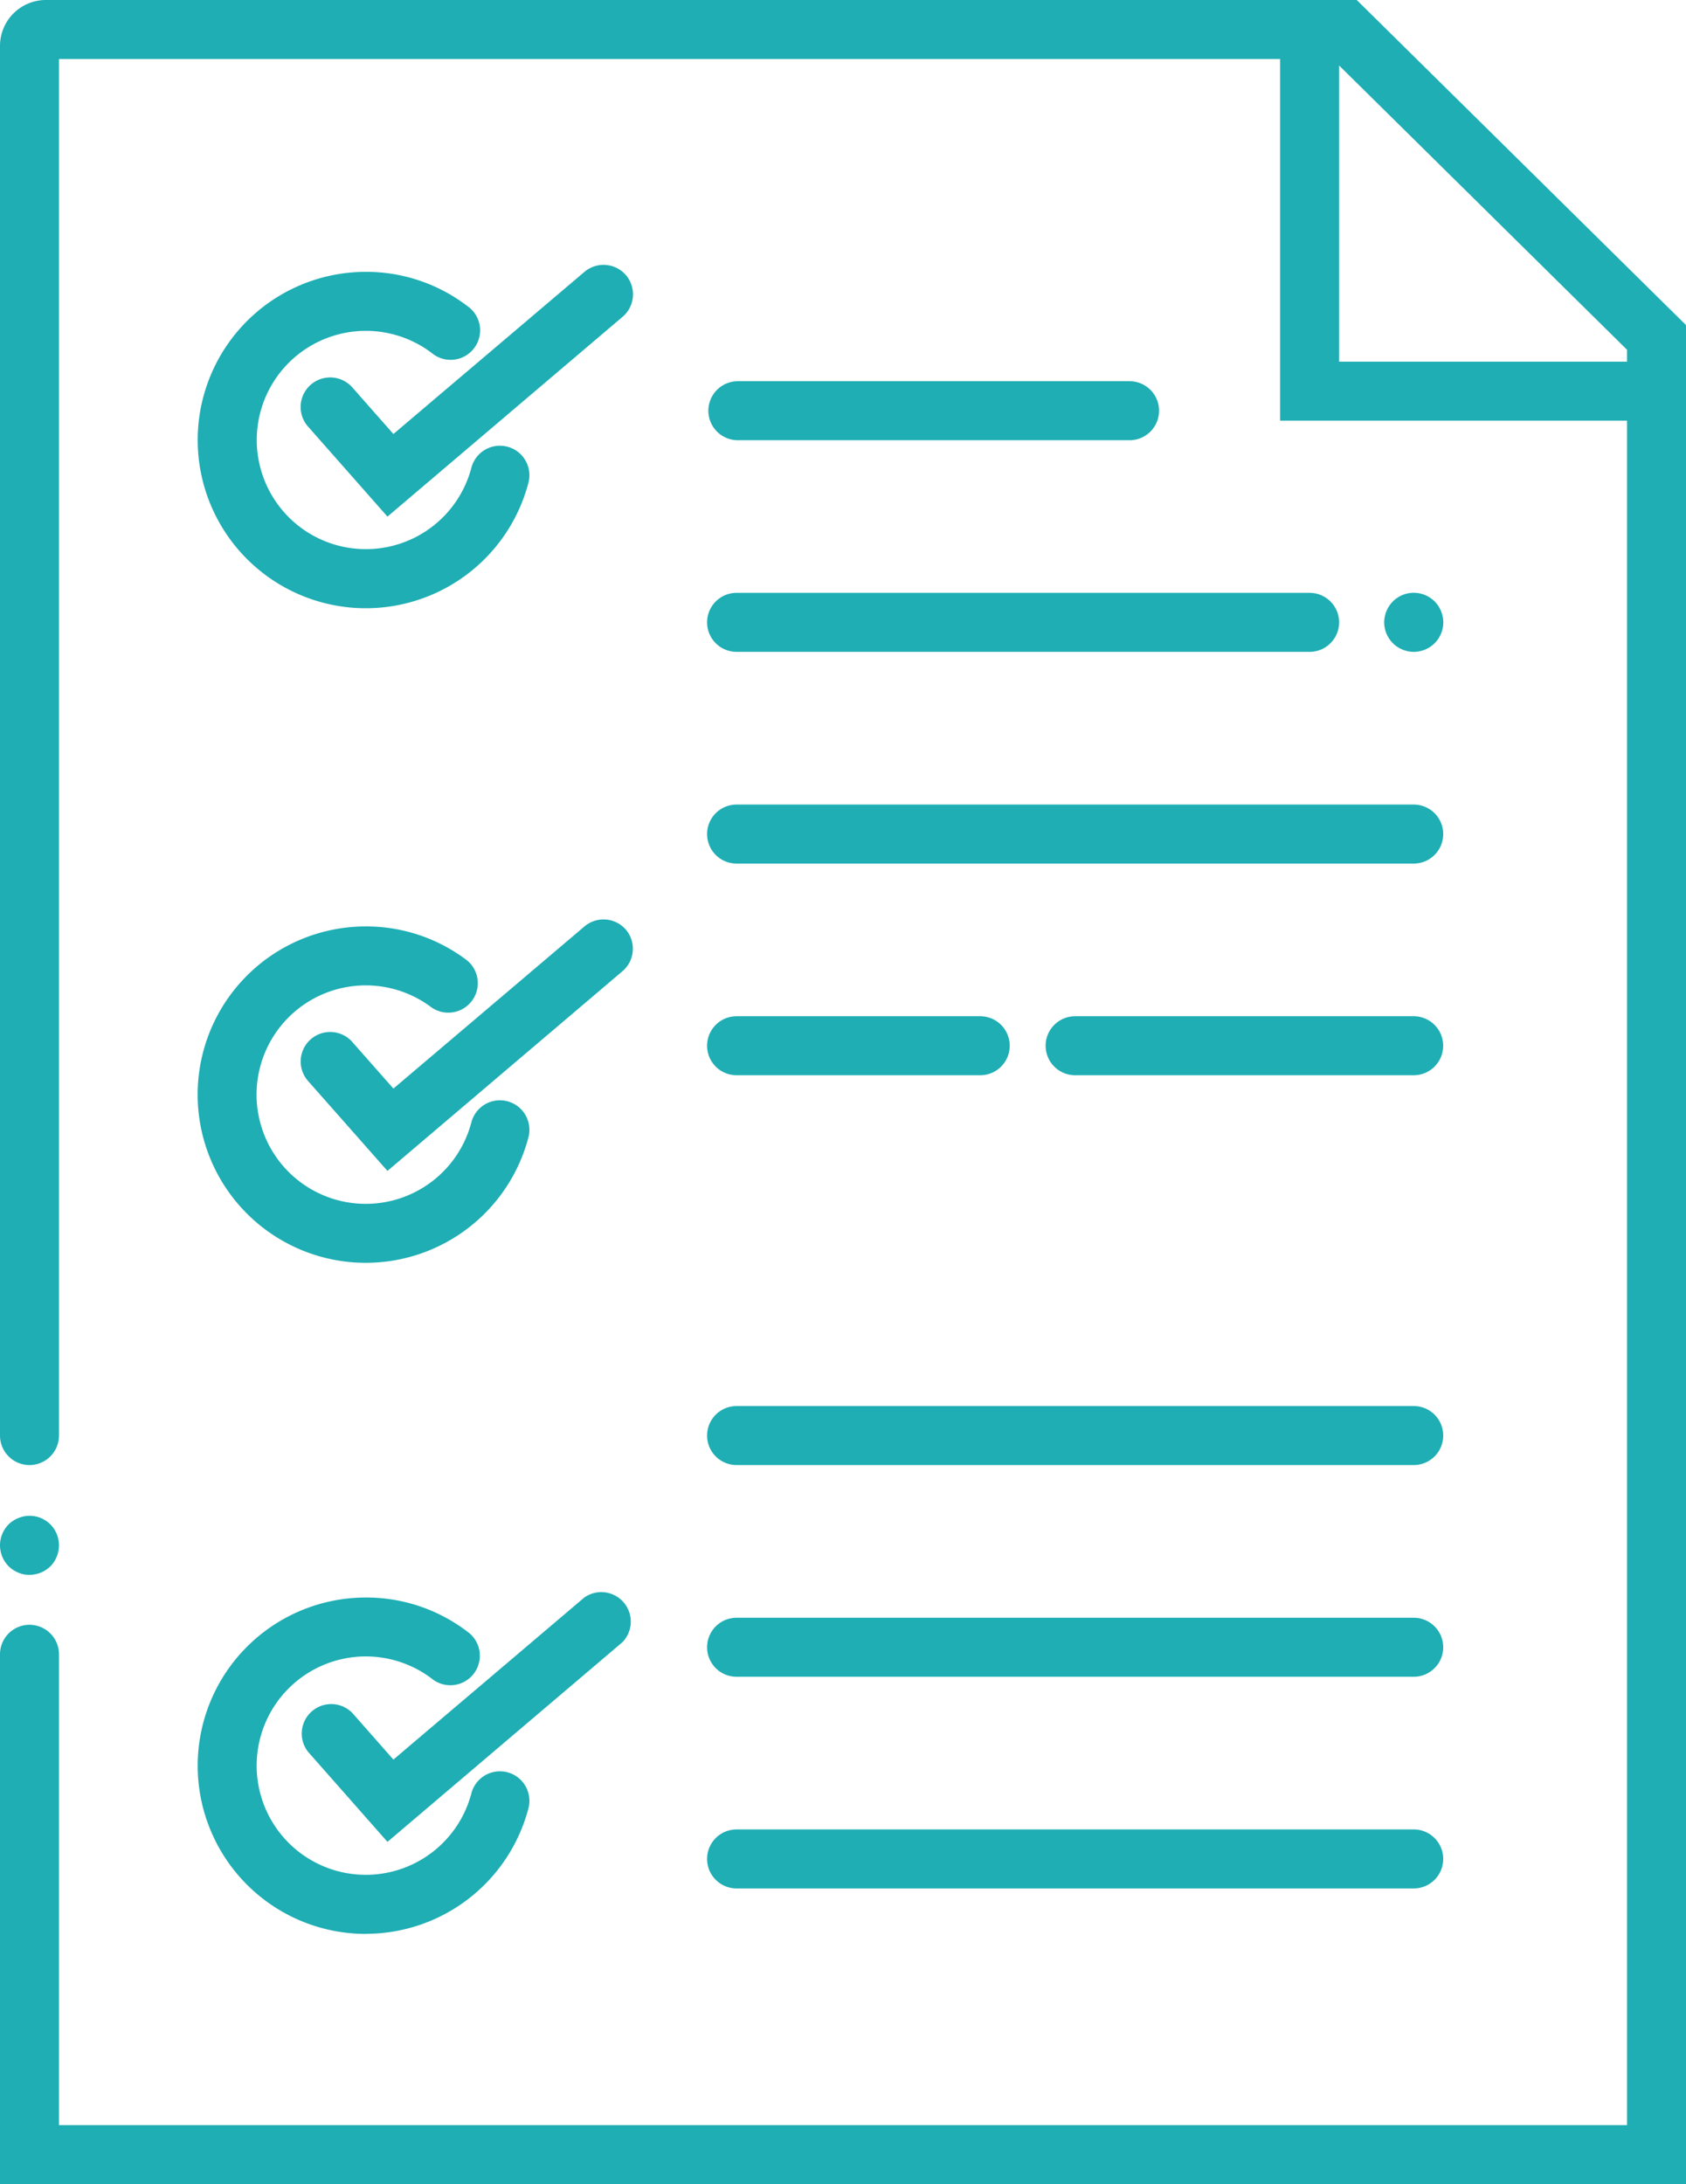
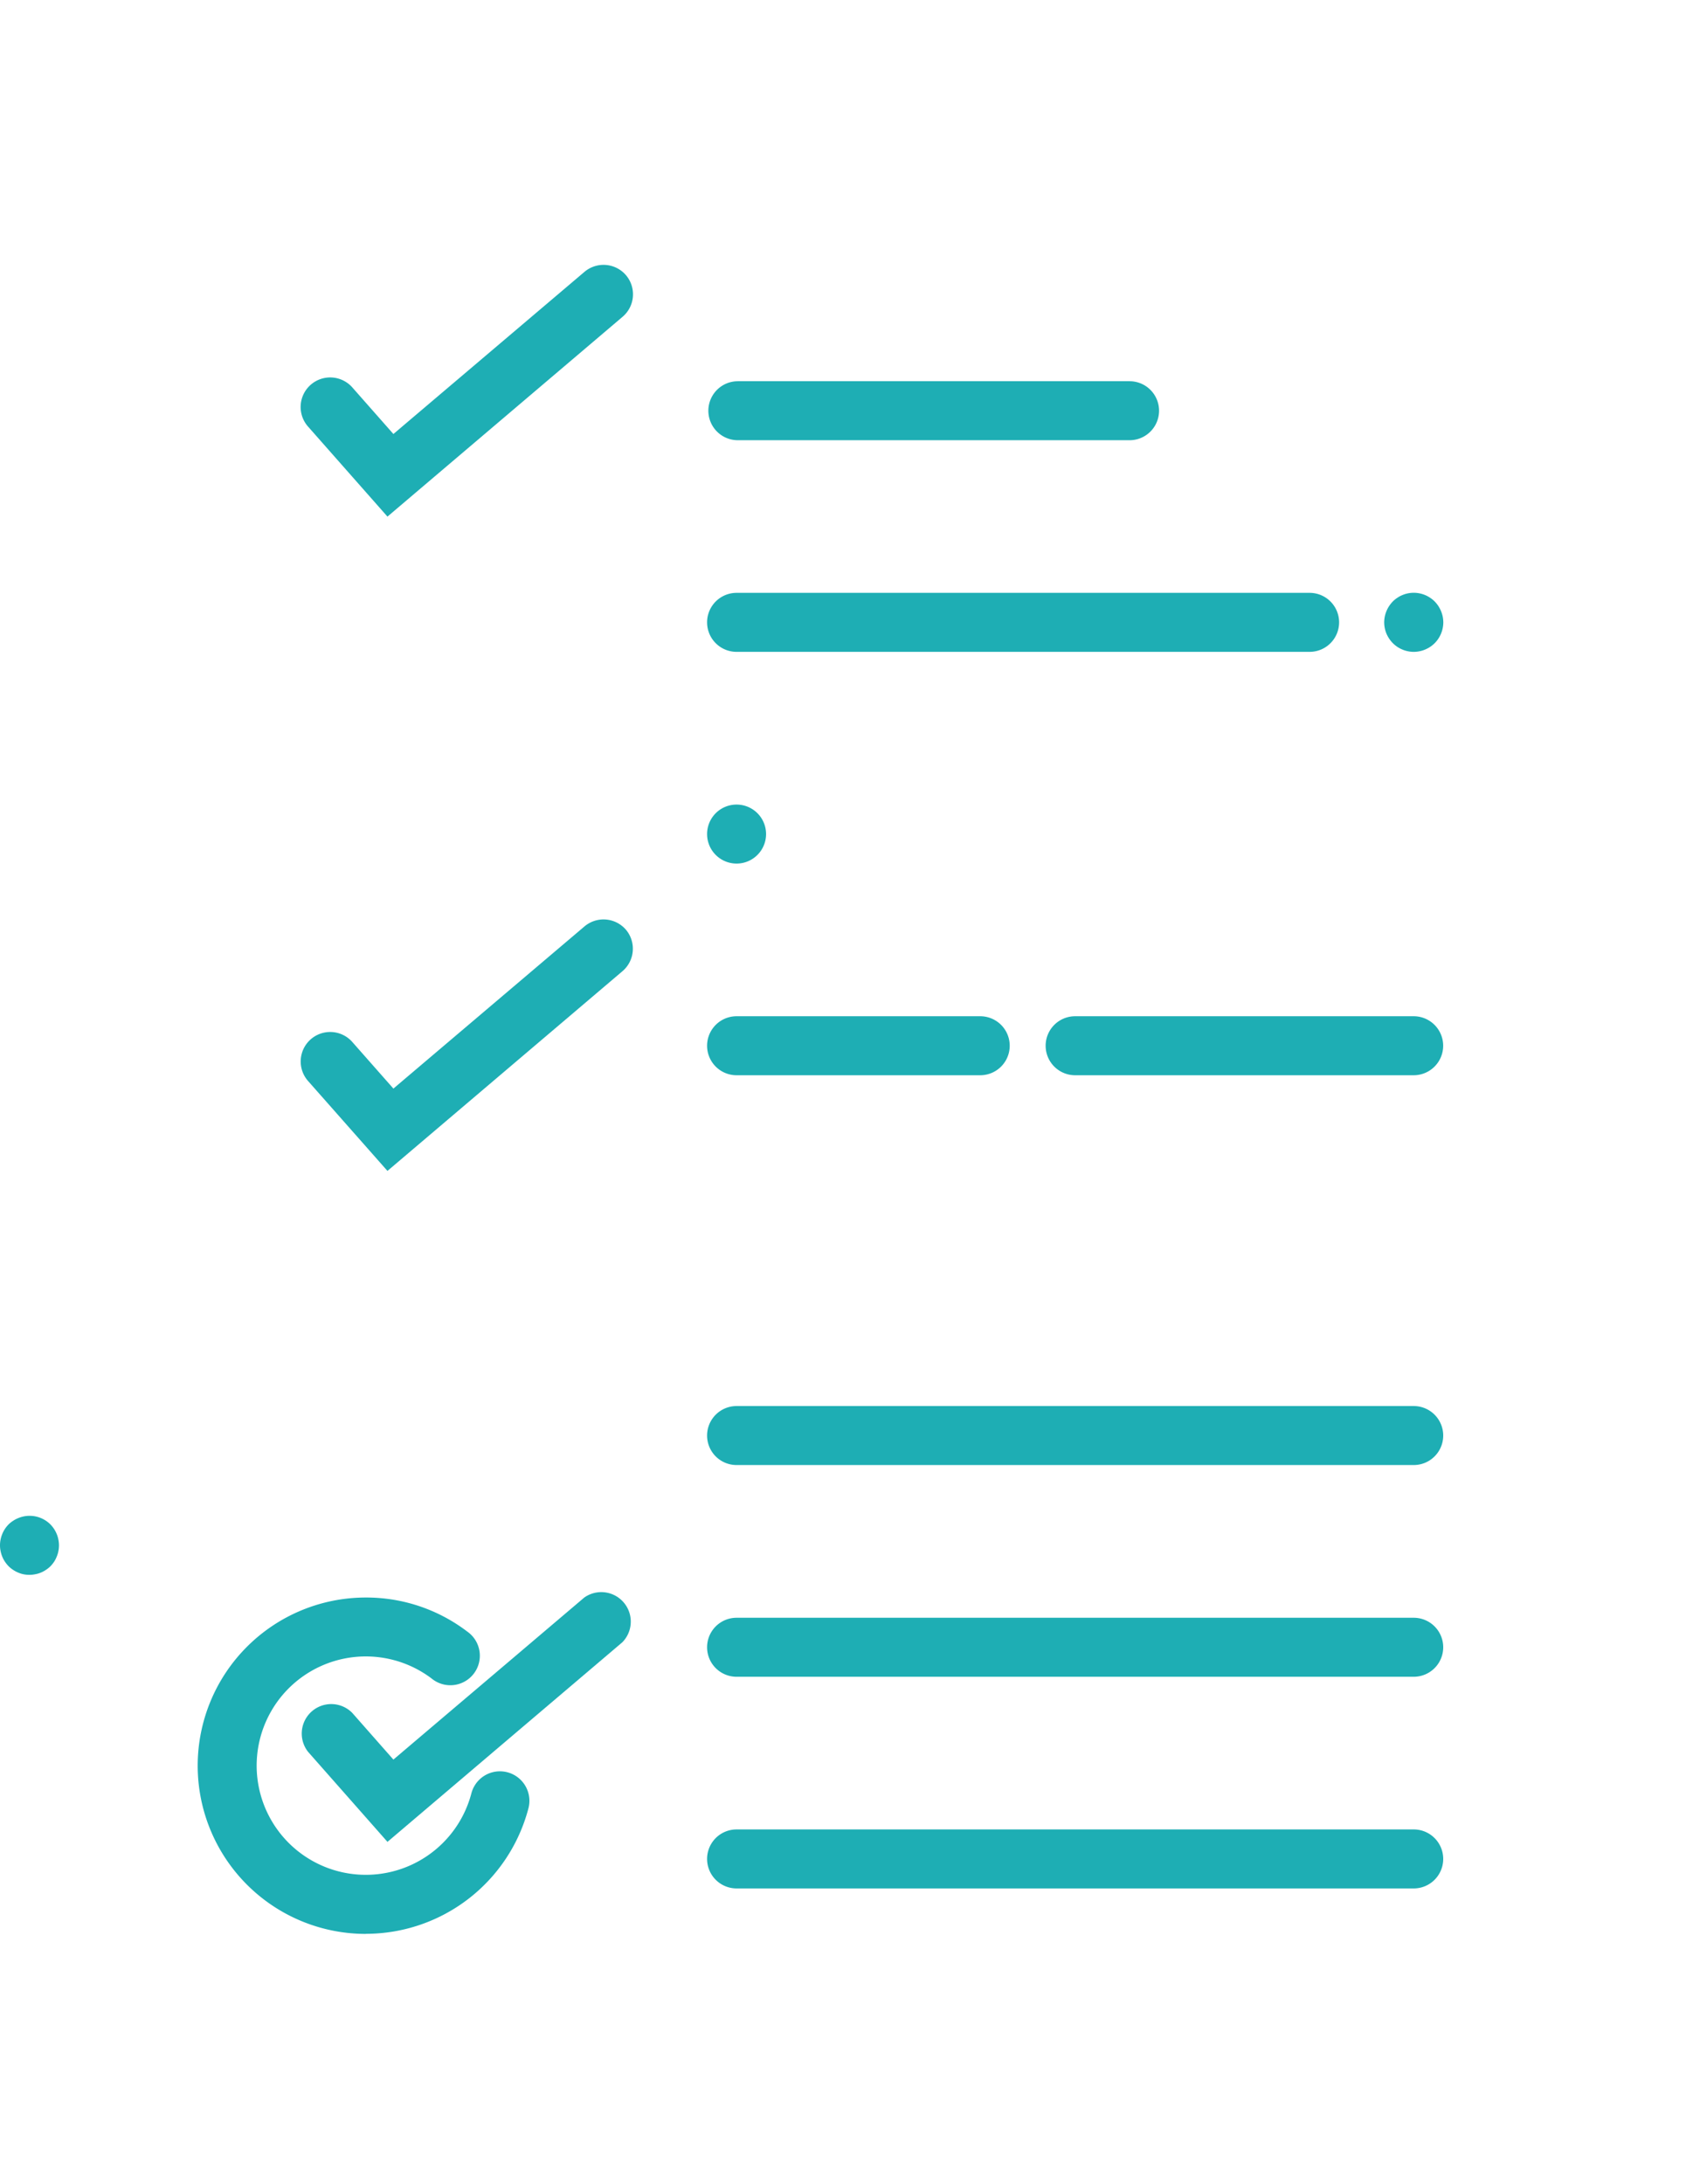
<svg xmlns="http://www.w3.org/2000/svg" id="Layer_1" data-name="Layer 1" viewBox="0 0 371.66 481.25">
  <defs>
    <style>.cls-1{fill:#1eaeb4;}</style>
  </defs>
  <title>Form</title>
  <path class="cls-1" d="M162.65,97H249a6.5,6.5,0,0,0,0-13H162.65a6.5,6.5,0,0,0,0,13Z" transform="translate(0 0)" />
-   <path class="cls-1" d="M162.37,190.28H311.64a6.5,6.5,0,0,0,0-13H162.37a6.5,6.5,0,0,0,0,13Z" transform="translate(0 0)" />
+   <path class="cls-1" d="M162.37,190.28a6.5,6.5,0,0,0,0-13H162.37a6.5,6.5,0,0,0,0,13Z" transform="translate(0 0)" />
  <path class="cls-1" d="M162.37,143.63H288.69a6.5,6.5,0,0,0,0-13H162.37a6.5,6.5,0,0,0,0,13Z" transform="translate(0 0)" />
  <path class="cls-1" d="M306.24,140.74a6.43,6.43,0,0,0,1.8,1.8,6.64,6.64,0,0,0,1.12.59,5.82,5.82,0,0,0,1.21.37,6.08,6.08,0,0,0,1.27.13,6,6,0,0,0,1.27-.13,5.73,5.73,0,0,0,1.22-.37,6.64,6.64,0,0,0,1.12-.59,6.48,6.48,0,0,0,1-.81,6.56,6.56,0,0,0,1.91-4.6,6.84,6.84,0,0,0-.13-1.27,7.35,7.35,0,0,0-.37-1.21,7.62,7.62,0,0,0-.6-1.13,6.91,6.91,0,0,0-.81-1,5.93,5.93,0,0,0-1-.81,6,6,0,0,0-1.12-.6,6.51,6.51,0,0,0-3.76-.37,6.5,6.5,0,0,0-1.21.37,6,6,0,0,0-1.12.6,5.93,5.93,0,0,0-1,.81,6.91,6.91,0,0,0-.81,1,6.79,6.79,0,0,0-.6,1.13,6.5,6.5,0,0,0-.37,1.21,6.84,6.84,0,0,0-.13,1.27,6.76,6.76,0,0,0,.13,1.27,6.37,6.37,0,0,0,.37,1.22A6.69,6.69,0,0,0,306.24,140.74Z" transform="translate(0 0)" />
  <path class="cls-1" d="M311.64,223.92H237a6.5,6.5,0,0,0,0,13h74.63a6.5,6.5,0,0,0,0-13Z" transform="translate(0 0)" />
  <path class="cls-1" d="M162.37,236.92h53.71a6.5,6.5,0,0,0,0-13H162.37a6.5,6.5,0,0,0,0,13Z" transform="translate(0 0)" />
  <path class="cls-1" d="M162.37,369.46H311.64a6.5,6.5,0,0,0,0-13H162.37a6.5,6.5,0,1,0,0,13Z" transform="translate(0 0)" />
  <path class="cls-1" d="M162.37,322.81H311.64a6.5,6.5,0,0,0,0-13H162.37a6.5,6.5,0,0,0,0,13Z" transform="translate(0 0)" />
  <path class="cls-1" d="M162.37,416.1H311.64a6.5,6.5,0,0,0,0-13H162.37a6.5,6.5,0,0,0,0,13Z" transform="translate(0 0)" />
  <path class="cls-1" d="M138,60.65a6.51,6.51,0,0,0-9.16-.75L86.72,95.63,77.66,85.36A6.5,6.5,0,1,0,67.91,94l17.5,19.83,51.8-44A6.5,6.5,0,0,0,138,60.65Z" transform="translate(0 0)" />
-   <path class="cls-1" d="M103,67.42A36.71,36.71,0,0,0,80.64,59.9a37.06,37.06,0,1,0,35.85,46.46,6.5,6.5,0,1,0-12.58-3.29,24.05,24.05,0,1,1-8.75-25.3A6.5,6.5,0,1,0,103,67.42Z" transform="translate(0 0)" />
  <path class="cls-1" d="M138,204.88a6.51,6.51,0,0,0-9.16-.75L86.72,239.86l-9.06-10.27a6.5,6.5,0,1,0-9.75,8.6L85.41,258l51.8-44A6.5,6.5,0,0,0,138,204.88Z" transform="translate(0 0)" />
-   <path class="cls-1" d="M80.64,278.25a37.07,37.07,0,0,0,35.85-27.66,6.5,6.5,0,0,0-12.58-3.29A24.07,24.07,0,1,1,95.16,222,6.5,6.5,0,0,0,103,211.65a36.71,36.71,0,0,0-22.37-7.52,37.06,37.06,0,0,0,0,74.12Z" transform="translate(0 0)" />
  <path class="cls-1" d="M128.8,352,86.72,387.71l-9.06-10.28A6.5,6.5,0,0,0,67.91,386l17.5,19.84,51.8-44A6.5,6.5,0,0,0,128.8,352Z" transform="translate(0 0)" />
  <path class="cls-1" d="M80.64,426.1a37.07,37.07,0,0,0,35.85-27.66,6.5,6.5,0,1,0-12.58-3.29,24.06,24.06,0,1,1-8.76-25.3A6.5,6.5,0,1,0,103,359.5,36.71,36.71,0,0,0,80.64,352a37.06,37.06,0,0,0,0,74.12Z" transform="translate(0 0)" />
-   <path class="cls-1" d="M299.08,0H10A10.12,10.12,0,0,0,0,10.21v306.1a6.5,6.5,0,0,0,13,0V13H282.19V92.69h76.47V468.25H13V364.51a6.5,6.5,0,0,0-13,0V481.25H371.66V71.63Zm-3.89,79.69V14.43l63.47,62.64v2.62Z" transform="translate(0 0)" />
  <path class="cls-1" d="M.5,343a6,6,0,0,0,.6,1.12,7,7,0,0,0,.81,1,6.23,6.23,0,0,0,1,.8,6.12,6.12,0,0,0,1.13.6,5.82,5.82,0,0,0,1.21.37A6.08,6.08,0,0,0,6.5,347a6,6,0,0,0,1.27-.13A5.73,5.73,0,0,0,9,346.51a6,6,0,0,0,1.12-.6,5.88,5.88,0,0,0,1-.8,7,7,0,0,0,.81-1A6.64,6.64,0,0,0,12.5,343a5.91,5.91,0,0,0,.37-1.22,6.27,6.27,0,0,0,0-2.54A5.91,5.91,0,0,0,12.5,338a6.64,6.64,0,0,0-.59-1.12,7,7,0,0,0-.81-1A6.49,6.49,0,0,0,4,334.51a6.12,6.12,0,0,0-1.13.6,6.3,6.3,0,0,0-1,.8,6.93,6.93,0,0,0-.8,1A6,6,0,0,0,.5,338a6.59,6.59,0,0,0-.37,1.22,6.27,6.27,0,0,0,0,2.54A6.59,6.59,0,0,0,.5,343Z" transform="translate(0 0)" />
</svg>